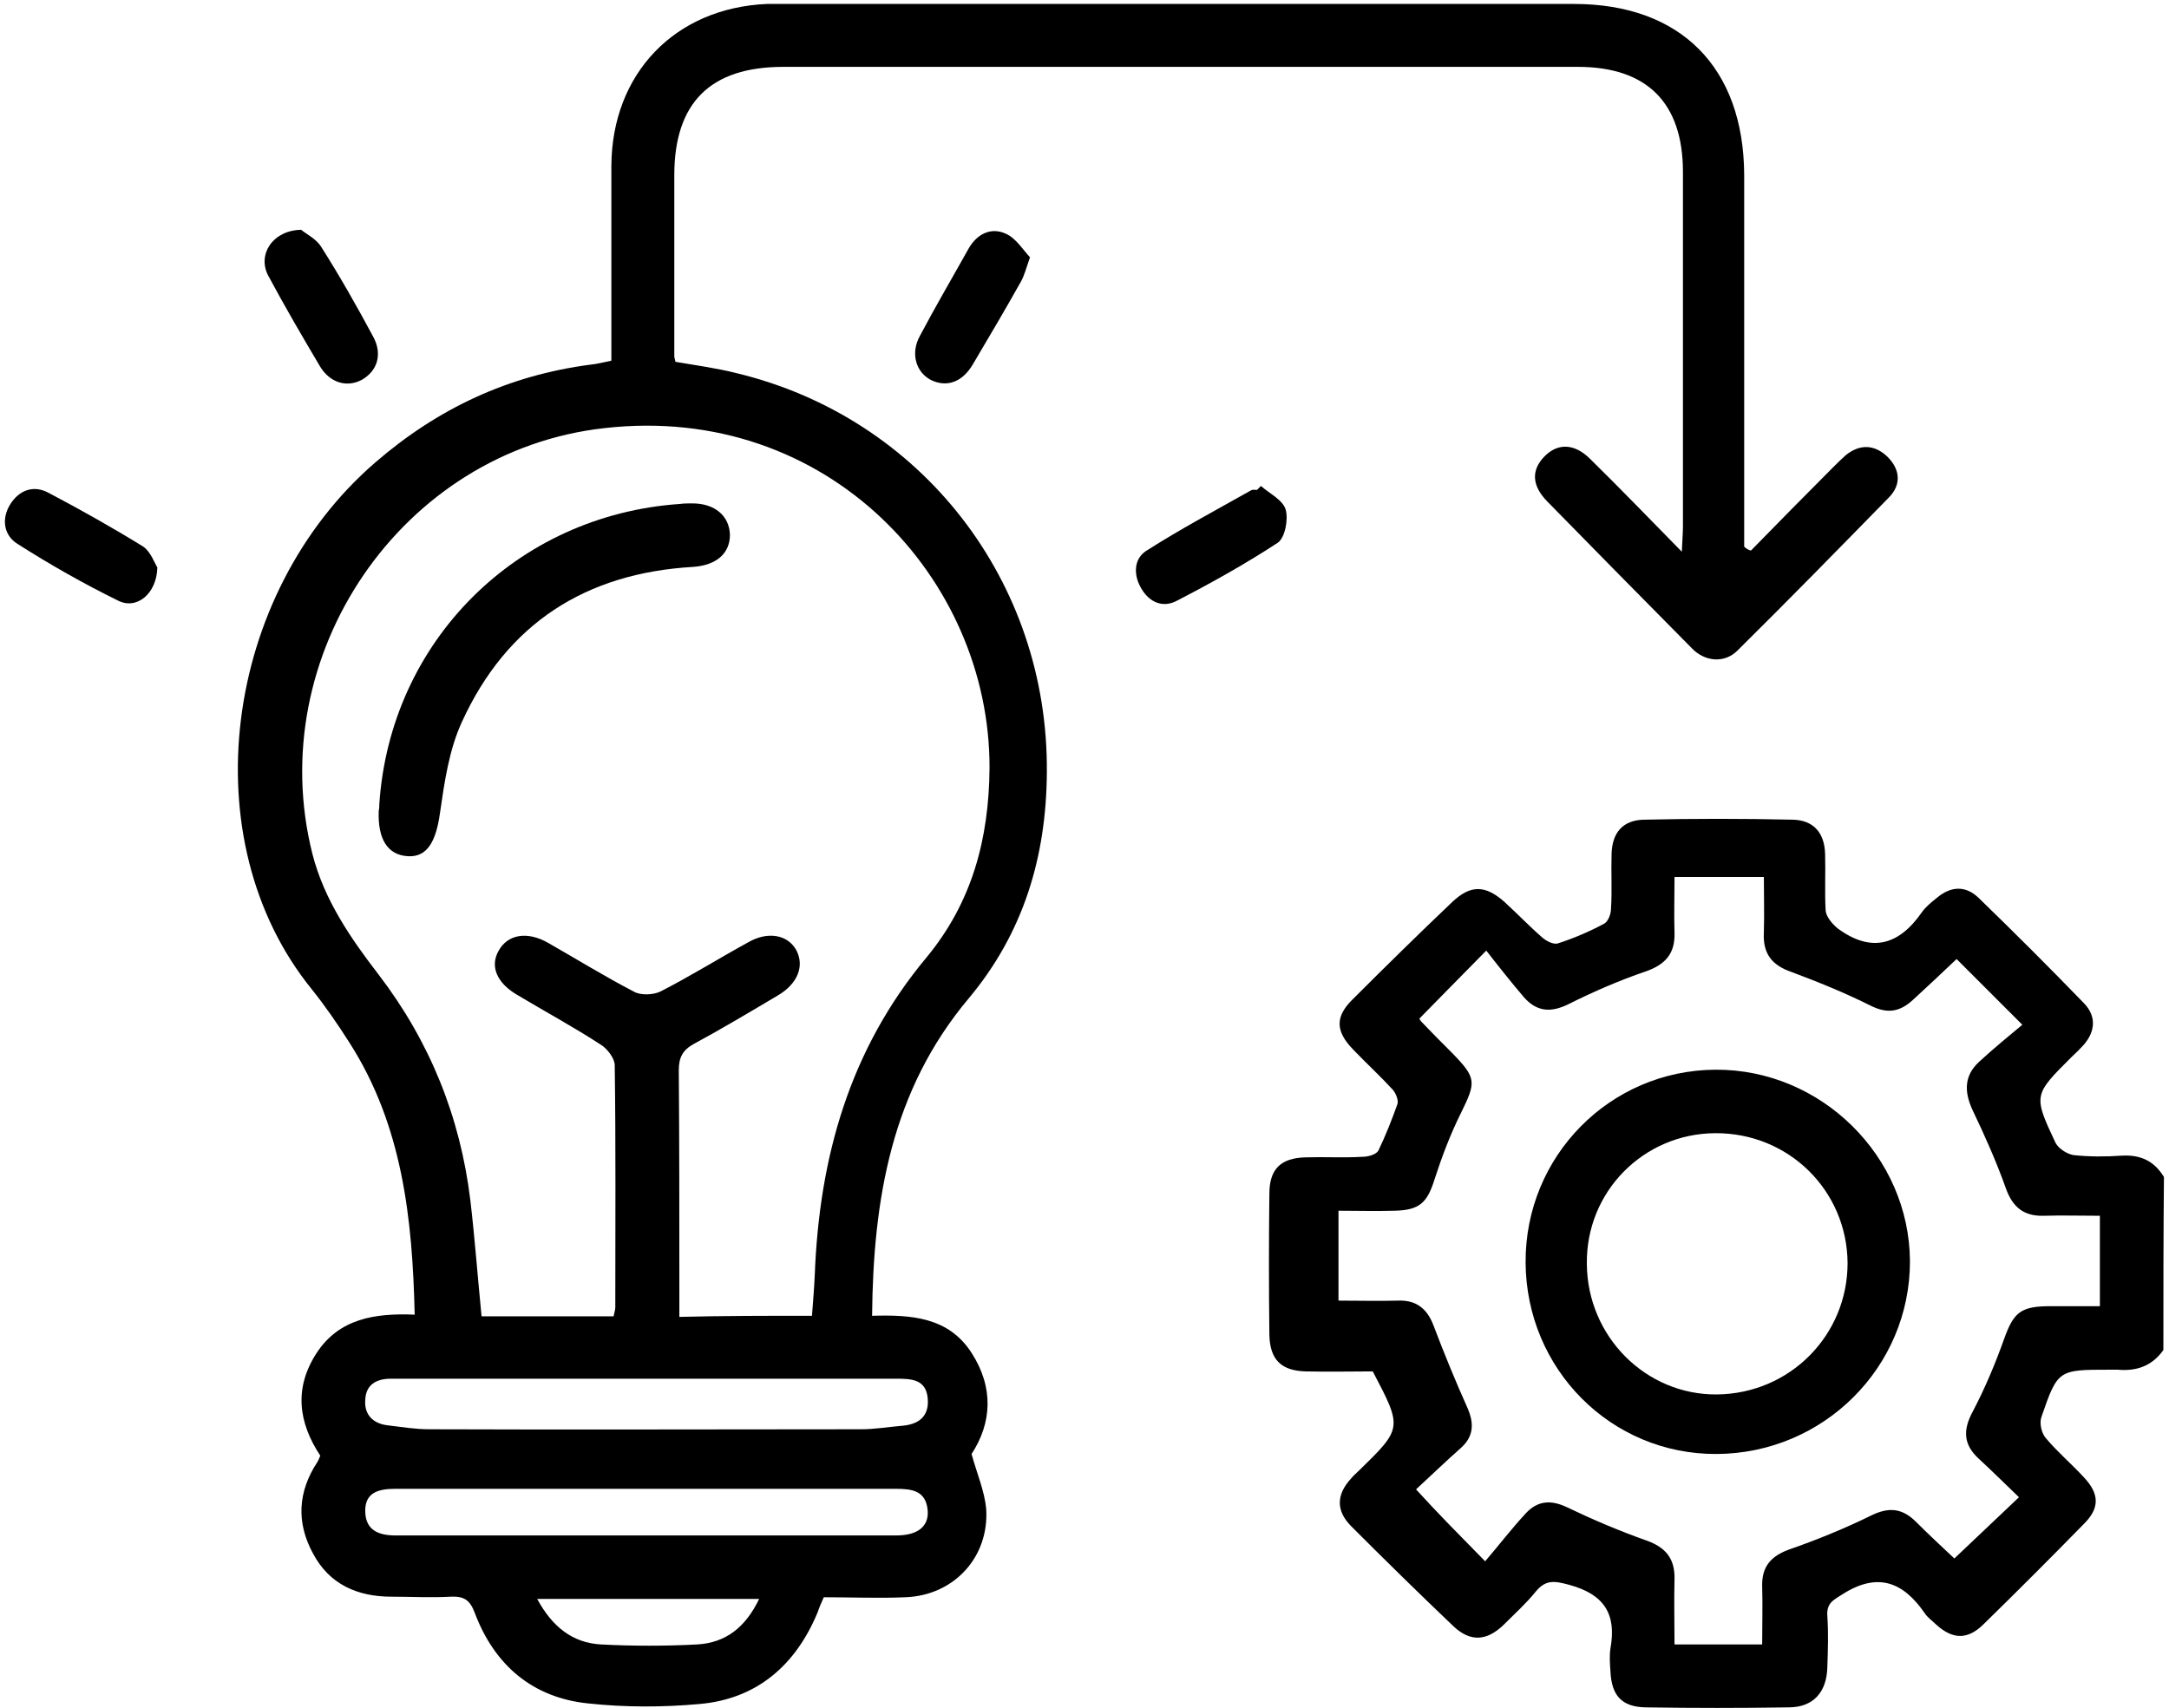
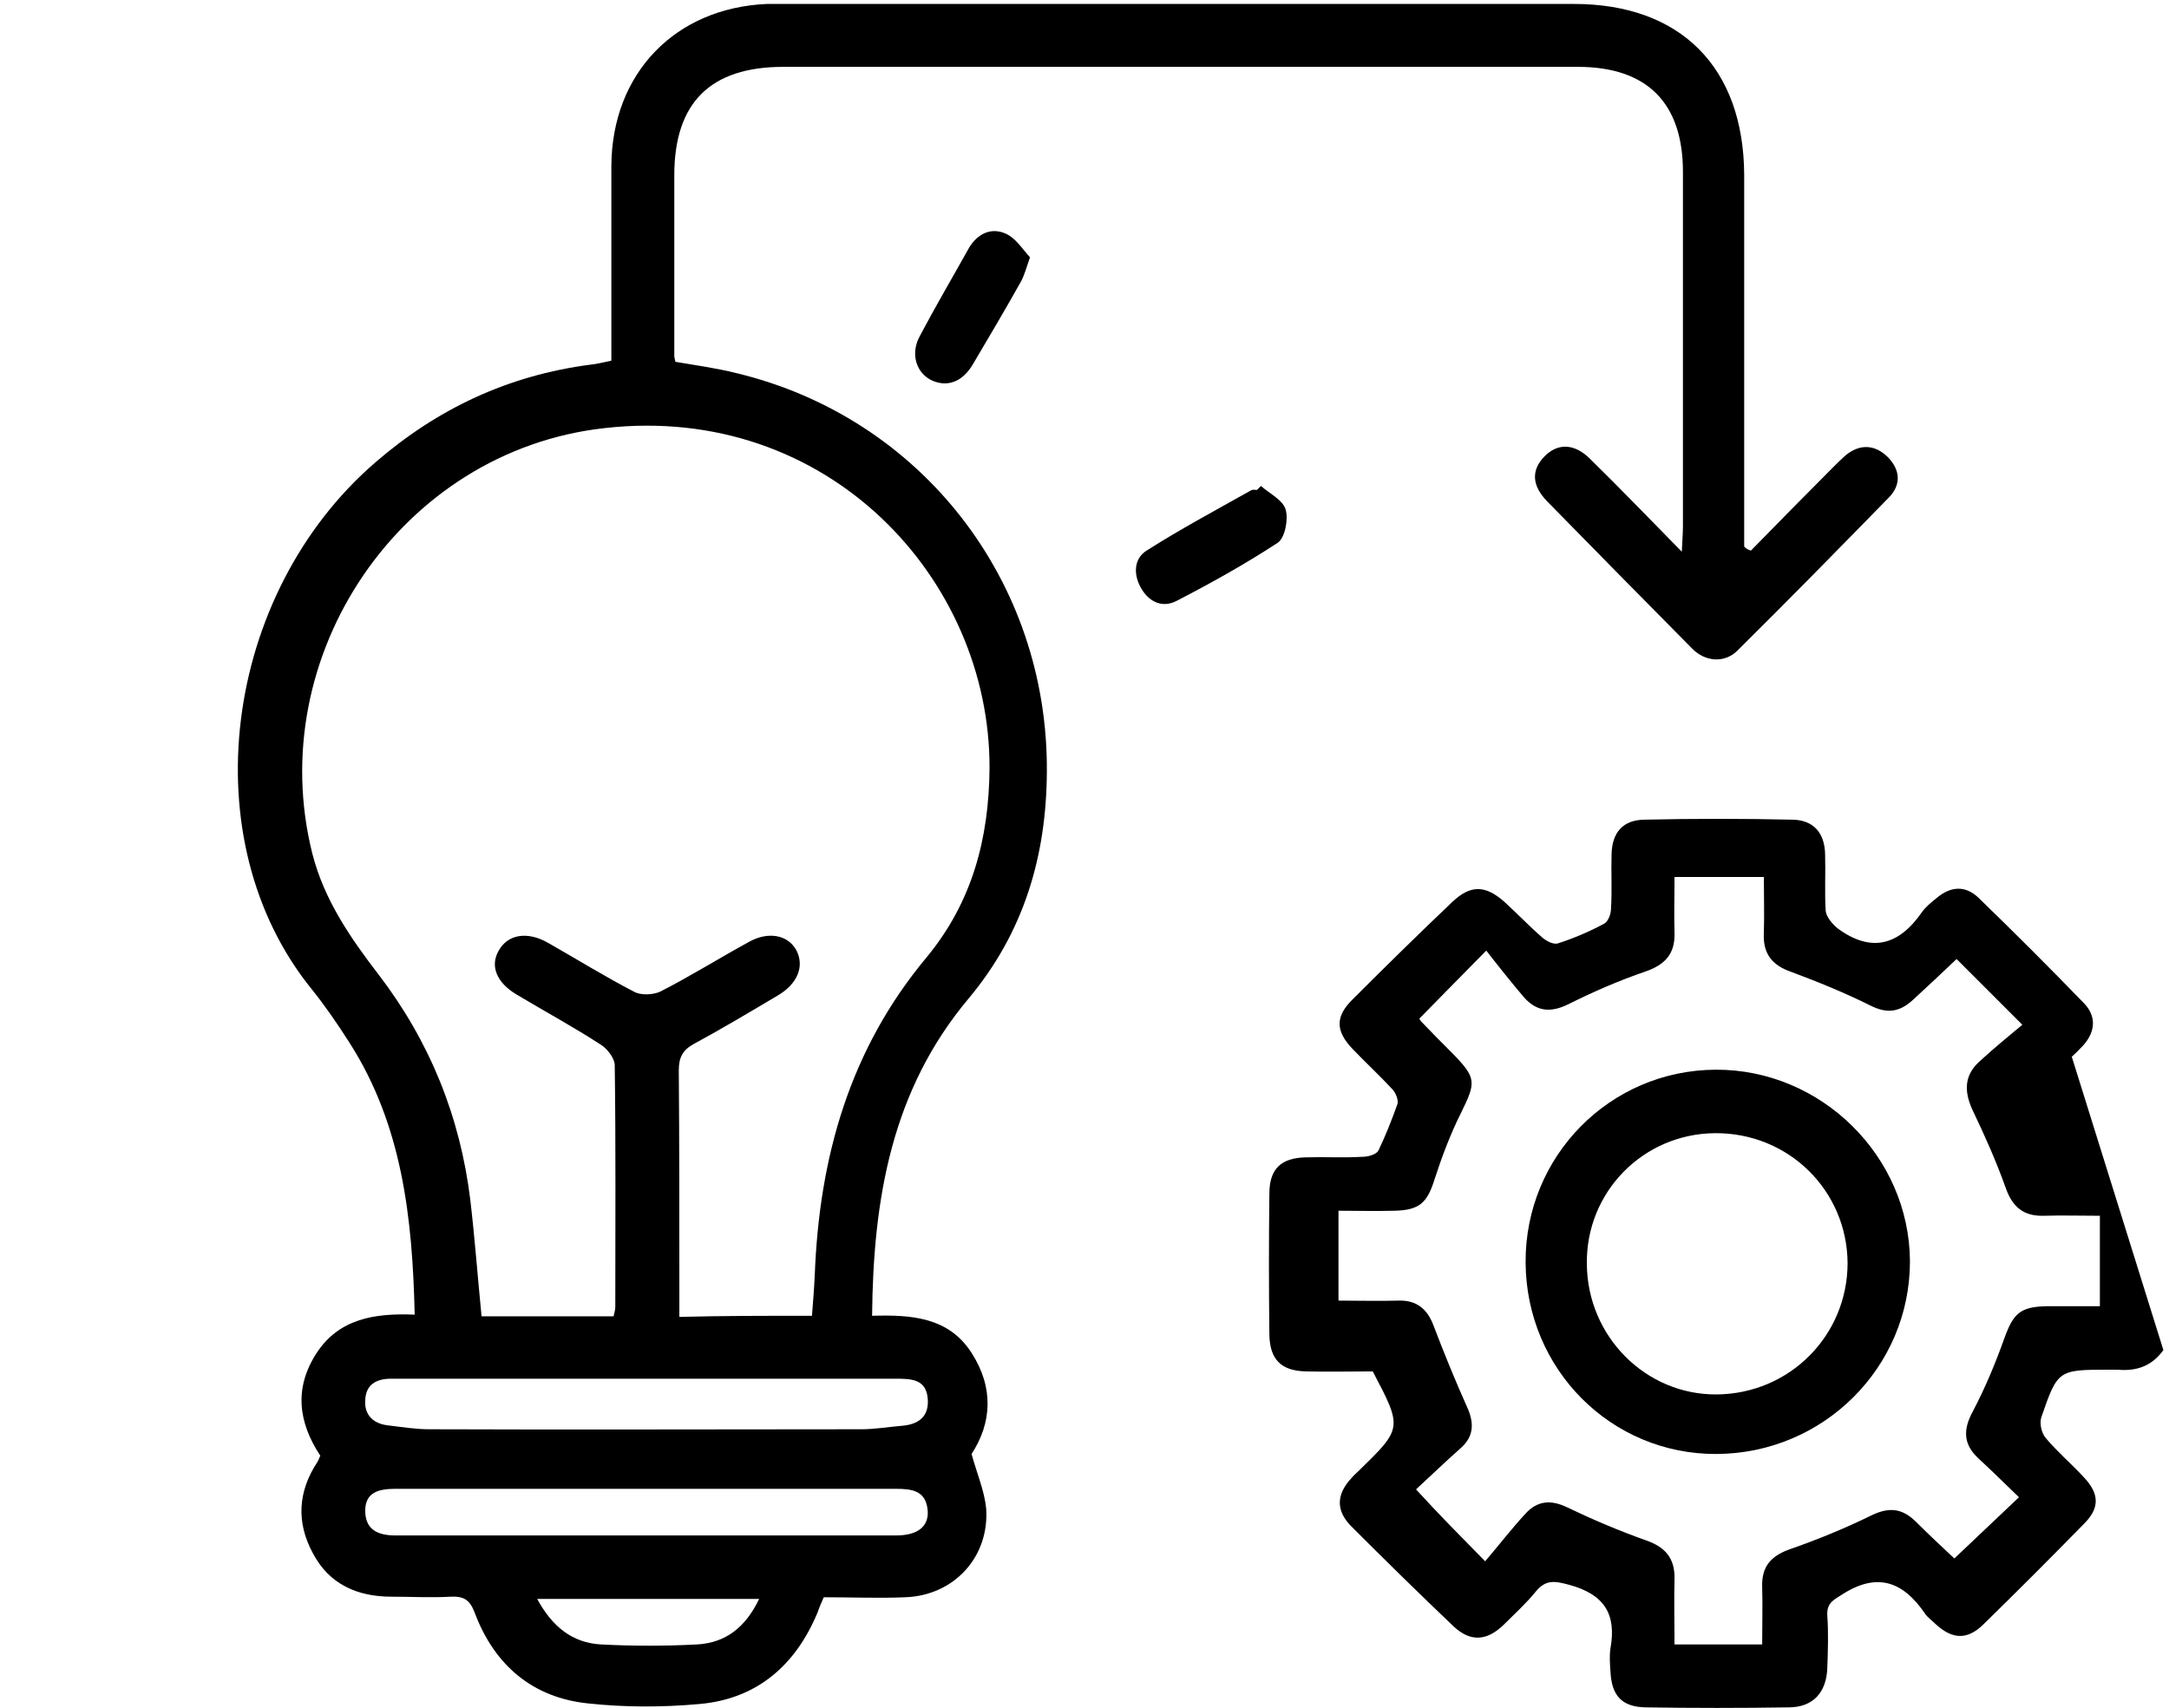
<svg xmlns="http://www.w3.org/2000/svg" version="1.2" viewBox="0 0 386 304" width="386" height="304">
  <style />
-   <path fill-rule="evenodd" d="m385 240.3c-2 2.8-4.7 3.8-8.1 3.5q-0.7 0-1.5 0c-9.1 0-9.2 0-12.1 8.4-0.4 1.1 0 2.9 0.8 3.8 2.1 2.5 4.6 4.6 6.8 7 2.7 2.9 2.8 5.4 0 8.2q-8.9 9.1-18 18c-2.8 2.7-5.4 2.6-8.3 0-0.7-0.7-1.6-1.3-2.1-2.1-3.8-5.5-8.3-7.3-14.5-3.4-1.7 1.1-3 1.6-2.8 4 0.2 3 0.1 6 0 9-0.1 4.5-2.5 7.2-6.9 7.2q-12.7 0.2-25.5 0c-4.2-0.1-6-2.1-6.2-6.4-0.1-1.4-0.2-2.8 0-4.1 1.1-6.1-1.1-9.6-7.3-11.3-2.6-0.7-4.2-1-6 1.2-1.7 2.1-3.8 4-5.7 5.9-3 2.9-5.9 3.1-8.9 0.3-6.2-5.9-12.2-11.8-18.2-17.8-2.8-2.8-2.7-5.7 0-8.6 0.4-0.5 0.9-0.9 1.3-1.3 7.8-7.6 7.8-7.6 2.5-17.7-3.9 0-7.9 0.1-11.9 0-4.4-0.1-6.4-2.1-6.5-6.5-0.1-8.4-0.1-16.7 0-25.1 0-4.4 2-6.4 6.5-6.5 3.4-0.1 6.7 0.1 10.1-0.1 1 0 2.4-0.4 2.8-1.1 1.3-2.7 2.4-5.5 3.4-8.3 0.2-0.7-0.3-1.9-0.8-2.5-2.3-2.5-4.8-4.8-7.1-7.2-3.2-3.3-3.2-5.9 0-9 5.8-5.8 11.7-11.6 17.7-17.3 3.2-3 5.8-3 9.2 0 2.3 2.1 4.5 4.4 6.8 6.4 0.7 0.6 2 1.3 2.8 1 2.8-0.9 5.6-2.1 8.2-3.5 0.7-0.4 1.2-1.7 1.2-2.7 0.2-3.2 0-6.5 0.1-9.7 0.1-3.8 2-6 5.7-6.1 8.9-0.2 17.7-0.2 26.6 0 3.6 0.1 5.6 2.3 5.7 6.1 0.1 3.4-0.1 6.8 0.1 10.1 0.1 1.1 1.2 2.4 2.2 3.2 5.9 4.3 10.8 3 14.9-2.9 0.7-1 1.7-1.8 2.7-2.6 2.5-2.1 5.1-2.2 7.4 0 6.4 6.2 12.6 12.4 18.8 18.8 2.2 2.3 2 5-0.1 7.4q-1 1.1-2.1 2.1c-6.8 6.8-6.9 6.8-2.9 15.3 0.5 1 2 2 3.2 2.2 2.8 0.3 5.7 0.3 8.6 0.1 3.4-0.2 5.8 1 7.5 3.8-0.1 10.3-0.1 20.5-0.1 30.8zm-120.7 37.6c2.4-2.8 4.7-5.8 7.2-8.5 2.1-2.3 4.5-2.5 7.4-1.1 4.6 2.2 9.3 4.2 14.1 5.9 3.4 1.2 5.1 3.2 5 6.9-0.1 3.8 0 7.7 0 11.6 5.4 0 10.3 0 15.6 0 0-3.6 0.1-7 0-10.3-0.1-3.5 1.5-5.4 4.8-6.6 4.9-1.7 9.8-3.7 14.5-6 3.2-1.6 5.6-1.4 8.1 1.1 2.4 2.4 5 4.8 6.8 6.5 4-3.8 7.6-7.2 11.5-10.9-2.3-2.2-4.7-4.6-7.2-6.9-2.7-2.5-2.8-5.1-1-8.4 2.2-4.2 4-8.5 5.6-13 1.6-4.4 2.8-5.6 7.5-5.7 3.2 0 6.4 0 9.5 0 0-5.7 0-10.8 0-16.1-3.6 0-6.8-0.1-10 0-3.5 0.1-5.5-1.5-6.7-4.8-1.7-4.8-3.8-9.5-6-14.1-1.5-3.3-1.4-6.1 1.2-8.5 2.6-2.4 5.3-4.6 7.7-6.6-4.4-4.4-8-8-11.7-11.7-2.5 2.4-5.2 4.9-7.8 7.3-2.3 2.1-4.5 2.5-7.5 1-4.6-2.3-9.3-4.2-14.1-6-3.5-1.2-5.1-3.3-4.9-7 0.1-3.3 0-6.6 0-9.9-5.6 0-10.7 0-15.9 0 0 3.6-0.1 6.8 0 10 0.1 3.7-1.7 5.6-5.1 6.8-4.7 1.6-9.3 3.6-13.7 5.8-3.2 1.6-5.7 1.4-8-1.2-2.3-2.7-4.6-5.6-6.7-8.3-4.7 4.8-8.3 8.4-11.9 12.1 0 0.1 0.2 0.3 0.3 0.5 1.8 1.9 3.7 3.8 5.5 5.6 4.4 4.5 4.3 5.2 1.6 10.7-1.9 3.8-3.4 7.8-4.7 11.8-1.3 4.2-2.7 5.5-7.1 5.6-3.3 0.1-6.7 0-10 0 0 5.6 0 10.7 0 16 3.7 0 7.2 0.1 10.7 0 3.2-0.1 5.1 1.5 6.2 4.4 1.9 5 3.9 9.9 6.1 14.8 1.2 2.8 1 5.1-1.3 7.1-2.7 2.4-5.3 4.9-7.9 7.3 4.1 4.5 7.7 8.1 12.3 12.8z" />
+   <path fill-rule="evenodd" d="m385 240.3c-2 2.8-4.7 3.8-8.1 3.5q-0.7 0-1.5 0c-9.1 0-9.2 0-12.1 8.4-0.4 1.1 0 2.9 0.8 3.8 2.1 2.5 4.6 4.6 6.8 7 2.7 2.9 2.8 5.4 0 8.2q-8.9 9.1-18 18c-2.8 2.7-5.4 2.6-8.3 0-0.7-0.7-1.6-1.3-2.1-2.1-3.8-5.5-8.3-7.3-14.5-3.4-1.7 1.1-3 1.6-2.8 4 0.2 3 0.1 6 0 9-0.1 4.5-2.5 7.2-6.9 7.2q-12.7 0.2-25.5 0c-4.2-0.1-6-2.1-6.2-6.4-0.1-1.4-0.2-2.8 0-4.1 1.1-6.1-1.1-9.6-7.3-11.3-2.6-0.7-4.2-1-6 1.2-1.7 2.1-3.8 4-5.7 5.9-3 2.9-5.9 3.1-8.9 0.3-6.2-5.9-12.2-11.8-18.2-17.8-2.8-2.8-2.7-5.7 0-8.6 0.4-0.5 0.9-0.9 1.3-1.3 7.8-7.6 7.8-7.6 2.5-17.7-3.9 0-7.9 0.1-11.9 0-4.4-0.1-6.4-2.1-6.5-6.5-0.1-8.4-0.1-16.7 0-25.1 0-4.4 2-6.4 6.5-6.5 3.4-0.1 6.7 0.1 10.1-0.1 1 0 2.4-0.4 2.8-1.1 1.3-2.7 2.4-5.5 3.4-8.3 0.2-0.7-0.3-1.9-0.8-2.5-2.3-2.5-4.8-4.8-7.1-7.2-3.2-3.3-3.2-5.9 0-9 5.8-5.8 11.7-11.6 17.7-17.3 3.2-3 5.8-3 9.2 0 2.3 2.1 4.5 4.4 6.8 6.4 0.7 0.6 2 1.3 2.8 1 2.8-0.9 5.6-2.1 8.2-3.5 0.7-0.4 1.2-1.7 1.2-2.7 0.2-3.2 0-6.5 0.1-9.7 0.1-3.8 2-6 5.7-6.1 8.9-0.2 17.7-0.2 26.6 0 3.6 0.1 5.6 2.3 5.7 6.1 0.1 3.4-0.1 6.8 0.1 10.1 0.1 1.1 1.2 2.4 2.2 3.2 5.9 4.3 10.8 3 14.9-2.9 0.7-1 1.7-1.8 2.7-2.6 2.5-2.1 5.1-2.2 7.4 0 6.4 6.2 12.6 12.4 18.8 18.8 2.2 2.3 2 5-0.1 7.4q-1 1.1-2.1 2.1zm-120.7 37.6c2.4-2.8 4.7-5.8 7.2-8.5 2.1-2.3 4.5-2.5 7.4-1.1 4.6 2.2 9.3 4.2 14.1 5.9 3.4 1.2 5.1 3.2 5 6.9-0.1 3.8 0 7.7 0 11.6 5.4 0 10.3 0 15.6 0 0-3.6 0.1-7 0-10.3-0.1-3.5 1.5-5.4 4.8-6.6 4.9-1.7 9.8-3.7 14.5-6 3.2-1.6 5.6-1.4 8.1 1.1 2.4 2.4 5 4.8 6.8 6.5 4-3.8 7.6-7.2 11.5-10.9-2.3-2.2-4.7-4.6-7.2-6.9-2.7-2.5-2.8-5.1-1-8.4 2.2-4.2 4-8.5 5.6-13 1.6-4.4 2.8-5.6 7.5-5.7 3.2 0 6.4 0 9.5 0 0-5.7 0-10.8 0-16.1-3.6 0-6.8-0.1-10 0-3.5 0.1-5.5-1.5-6.7-4.8-1.7-4.8-3.8-9.5-6-14.1-1.5-3.3-1.4-6.1 1.2-8.5 2.6-2.4 5.3-4.6 7.7-6.6-4.4-4.4-8-8-11.7-11.7-2.5 2.4-5.2 4.9-7.8 7.3-2.3 2.1-4.5 2.5-7.5 1-4.6-2.3-9.3-4.2-14.1-6-3.5-1.2-5.1-3.3-4.9-7 0.1-3.3 0-6.6 0-9.9-5.6 0-10.7 0-15.9 0 0 3.6-0.1 6.8 0 10 0.1 3.7-1.7 5.6-5.1 6.8-4.7 1.6-9.3 3.6-13.7 5.8-3.2 1.6-5.7 1.4-8-1.2-2.3-2.7-4.6-5.6-6.7-8.3-4.7 4.8-8.3 8.4-11.9 12.1 0 0.1 0.2 0.3 0.3 0.5 1.8 1.9 3.7 3.8 5.5 5.6 4.4 4.5 4.3 5.2 1.6 10.7-1.9 3.8-3.4 7.8-4.7 11.8-1.3 4.2-2.7 5.5-7.1 5.6-3.3 0.1-6.7 0-10 0 0 5.6 0 10.7 0 16 3.7 0 7.2 0.1 10.7 0 3.2-0.1 5.1 1.5 6.2 4.4 1.9 5 3.9 9.9 6.1 14.8 1.2 2.8 1 5.1-1.3 7.1-2.7 2.4-5.3 4.9-7.9 7.3 4.1 4.5 7.7 8.1 12.3 12.8z" />
  <path fill-rule="evenodd" d="m311.6 98c4.8-4.9 9.6-9.8 14.5-14.7 0.8-0.8 1.6-1.6 2.4-2.3 2.5-2 5.1-1.9 7.4 0.3 2.3 2.3 2.5 5 0.2 7.3-8.9 9.1-17.8 18.2-26.9 27.2-2.3 2.3-5.8 2-8.1-0.4-8.6-8.7-17.2-17.4-25.8-26.2-2.7-2.8-2.8-5.5-0.5-7.9 2.4-2.5 5.4-2.4 8.2 0.4 5.3 5.2 10.5 10.6 16.3 16.5 0.1-2.2 0.2-3.4 0.2-4.6q0-31.5 0-63c0-12.3-6.4-18.7-18.7-18.7-47.1 0-94.2 0-141.4 0-13 0-19.4 6.4-19.4 19.3 0 10.7 0 21.5 0 32.2 0 0.2 0.1 0.5 0.2 1 3.5 0.6 7.2 1.1 10.8 2 33 7.9 55.6 37.1 55.3 71.1-0.1 15.1-4.2 28.6-13.9 40.2-13.7 16.3-17 35.6-17.2 56.5 6.9-0.2 13.6 0.2 17.7 6.6 4 6.2 3.6 12.5 0 18 1 3.6 2.3 6.6 2.6 9.7 0.6 8.6-5.7 15.5-14.4 15.8-4.7 0.2-9.5 0-14.5 0-0.4 0.9-0.8 1.8-1.1 2.7-3.9 9.4-10.8 15.4-21 16.3-6.6 0.6-13.3 0.6-19.8-0.1-9.9-1-16.7-6.8-20.2-16.1-0.9-2.4-2-3-4.3-2.9-3.5 0.2-7 0-10.5 0-6.1 0-11.1-2.2-14-7.7-3-5.5-2.7-11 0.8-16.3 0.2-0.3 0.3-0.7 0.5-1.1-3.9-5.9-4.7-12-0.7-18.2 4-6.2 10.4-7.2 17.5-6.9-0.4-17.2-2.2-33.7-11.6-48.4-2.1-3.3-4.3-6.5-6.7-9.5-21.6-26.6-15.8-70.4 11.3-93.8 11.1-9.6 23.7-15.5 38.3-17.4 1.1-0.1 2.2-0.4 3.7-0.7q0-1.8 0-3.6c0-10.4 0-20.7 0-31.1 0.1-16.4 11.3-28.1 27.7-28.8q1.5 0 3 0c46.9 0 93.7 0 140.6 0 19 0 30.2 11.3 30.3 30.4 0 20.7 0 41.5 0 62.2 0 1.3 0 2.6 0 4 0.5 0.5 0.9 0.6 1.2 0.7zm-167.1 136.2c0.2-2.6 0.4-5 0.5-7.3 0.8-20.9 6.2-40.1 19.9-56.5 8.1-9.8 11.1-21.1 11.2-33.7 0.1-33.7-28.8-65-68.5-60.5-36.2 4-60.9 40.5-52 75.8 2.1 8.2 6.8 15 11.8 21.5 9.1 11.9 14.5 25.3 16.3 40.1 0.8 6.8 1.3 13.6 2 20.7 7.8 0 15.6 0 23.5 0 0.1-0.6 0.3-1.1 0.3-1.6 0-14.4 0.1-28.7-0.1-43.1 0-1.2-1.3-2.9-2.4-3.6-4.9-3.2-10.1-6-15.1-9-3.5-2.1-4.7-5-3.2-7.7 1.6-3 5.1-3.6 8.8-1.5 5.1 2.9 10.1 6 15.3 8.7 1.2 0.7 3.4 0.6 4.7 0 5.3-2.7 10.4-5.9 15.7-8.8 3.5-2 7-1.3 8.5 1.4 1.5 2.8 0.3 6-3.3 8.1-4.9 2.9-9.9 5.9-14.9 8.6-2 1.1-2.7 2.4-2.7 4.7 0.1 12.9 0.1 25.7 0.1 38.6 0 1.7 0 3.4 0 5.3 7.9-0.2 15.5-0.2 23.6-0.2zm-29.2 11.2c-15.2 0-30.5 0-45.7 0-2.7 0-4.5 1.1-4.6 3.8-0.2 2.6 1.4 4.2 4 4.5 2.5 0.3 4.9 0.7 7.4 0.7 25.6 0.1 51.2 0 76.9 0 2.3 0 4.7-0.4 7-0.6 3.1-0.2 5.1-1.6 4.8-4.9-0.3-3.4-2.9-3.5-5.6-3.5-14.7 0-29.4 0-44.2 0zm0 19.6c-15 0-30 0-44.9 0-3 0-5.5 0.6-5.4 4.1 0.1 3.3 2.4 4.2 5.4 4.2q44.5 0 89.1 0c3.8 0 5.8-1.6 5.6-4.4-0.3-3.6-2.8-3.9-5.7-3.9q-21.9 0-44.1 0zm-19.7 19.6c2.7 5 6.3 7.8 11.3 8.1 5.7 0.3 11.5 0.3 17.2 0 5.1-0.3 8.6-3.1 11-8.1-13.2 0-26 0-39.5 0z" />
  <path d="m224.4 86.5c1.6 1.4 3.9 2.5 4.4 4.2 0.5 1.7-0.1 5-1.4 5.9-5.8 3.8-11.9 7.2-18.1 10.4-2.4 1.2-4.7 0.2-6.1-2.1-1.5-2.4-1.5-5.3 0.7-6.8 6.1-3.9 12.5-7.3 18.7-10.8 0.3-0.2 0.7-0.1 1.1-0.1 0.3-0.3 0.5-0.5 0.7-0.7z" />
-   <path d="m28 101c-0.1 4.7-3.7 7.6-7 5.9-6.1-3-12.1-6.4-17.9-10.1-2.4-1.5-2.9-4.4-1.3-7 1.6-2.6 4.2-3.5 6.8-2.1 5.7 3 11.4 6.2 16.9 9.6 1.3 0.9 2 2.9 2.5 3.7z" />
-   <path d="m53.6 40.9c0.8 0.7 2.7 1.6 3.6 3.1 3.3 5.2 6.3 10.5 9.2 15.9 1.7 3.1 0.8 6.1-2 7.7-2.6 1.4-5.6 0.6-7.4-2.3-3.2-5.4-6.3-10.7-9.3-16.3-1.9-3.7 0.8-8 5.9-8.1z" />
  <path d="m183.3 45.8c-0.7 2-1 3.2-1.6 4.3-2.8 5-5.7 9.9-8.6 14.8-1.9 3.2-4.7 4.1-7.5 2.7-2.6-1.4-3.6-4.7-1.9-7.8 2.8-5.3 5.8-10.4 8.7-15.6 1.5-2.6 4-3.8 6.6-2.6 1.8 0.8 3 2.8 4.3 4.2z" />
  <path fill-rule="evenodd" d="m271.5 224.7c-0.1-18.9 15-34.2 33.8-34.3 18.8-0.1 34.5 15.4 34.6 34.1 0 18.9-15.4 34.2-34.4 34.3-18.8 0.1-33.9-15.1-34-34.1zm33.7-23c-12.8 0.1-23 10.5-22.8 23.3 0.1 12.9 10.5 23.3 23.1 23.2 13-0.1 23.3-10.5 23.3-23.4-0.1-12.9-10.5-23.2-23.6-23.1z" />
-   <path d="m67.5 143.2c1.9-29 24.4-51.5 53.5-53.5 0.7-0.1 1.5-0.1 2.2-0.1 4 0 6.6 2.2 6.7 5.6 0 3.3-2.4 5.4-6.5 5.7-19.2 1.1-33.2 10.1-41.2 27.6-2.3 5-3.1 10.7-3.9 16.2-0.7 5.1-2.3 7.9-5.7 7.7-3.6-0.2-5.4-3-5.2-8.1 0.1-0.4 0.1-0.7 0.1-1.1z" />
</svg>